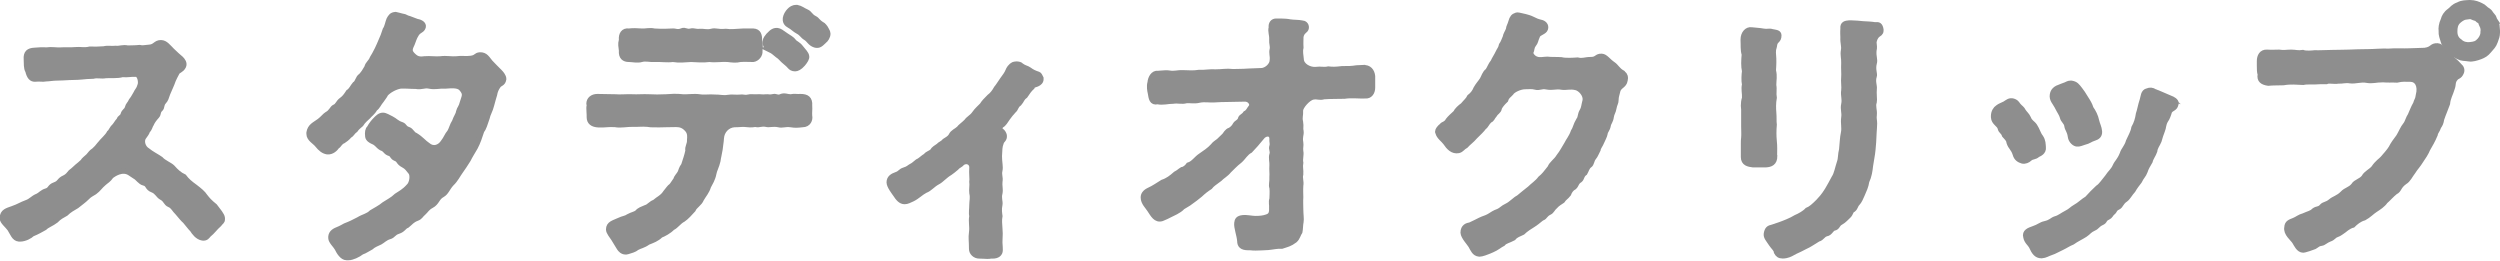
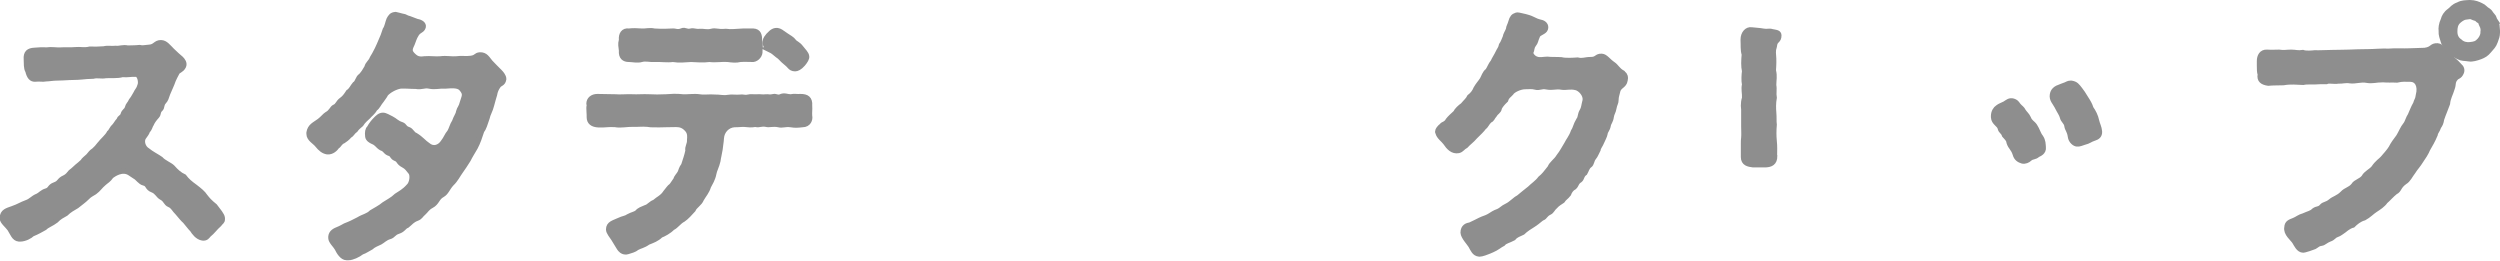
<svg xmlns="http://www.w3.org/2000/svg" viewBox="0 0 245.93 25.63">
  <defs>
    <style>
      .cls-1 {
        fill: #8e8e8e;
        stroke: #8e8e8e;
        stroke-miterlimit: 10;
        stroke-width: .5px;
      }
    </style>
  </defs>
  <path class="cls-1" d="M20.23,19.36c-.29-.4-.58-.63-1.06-1-.45-.32-.79-.61-1.06-.98-.45-.21-.77-.5-1.14-.92-.26-.26-.87-.48-1.16-.82-.37-.26-.92-.53-1.29-.84-.45-.26-.63-.9-.4-1.27.19-.29.32-.4.4-.66.24-.24.24-.48.37-.66.13-.29.29-.5.55-.79.21-.24.05-.42.37-.71.16-.16.05-.42.32-.71.18-.19.24-.4.37-.79.18-.45.4-.87.55-1.32.08-.21.21-.42.37-.74.13-.24.42-.21.63-.61.16-.32-.08-.61-.24-.77-.24-.21-.53-.45-.87-.79-.4-.4-.66-.77-1.08-.79h-.05c-.5,0-.55.42-1.13.45-.45.03-.63.11-.95.03-.5.05-.74.03-1.16.05-.5-.11-.82.08-1.19.03-.42.05-.77-.05-1.16.05-.53.03-.87.05-1.4.03-.5.13-.9,0-1.43.05-.42.05-1.06,0-1.4.03-.45.03-.9-.08-1.43,0-.4-.03-.79,0-1.16.03-.58.03-.87.24-.82.9.03.4-.03.84.16,1.16.13.53.34.84.77.79.48-.05.58.05,1.06-.03.26,0,.61-.08,1.06-.08.34,0,.77-.03,1.16-.05.45-.03.69,0,1.19-.05.32-.03.79-.08,1.19-.08.4-.11.84.03,1.19-.05.45-.05,1.16.05,1.69-.11.53.05.74-.05,1.29-.03.4-.05.58.77.42,1.11-.11.4-.29.5-.4.77-.16.26-.21.4-.45.71-.16.37-.29.34-.4.74-.08.26-.32.29-.4.61-.11.34-.32.26-.4.55-.24.26-.29.42-.48.63-.24.21-.34.55-.48.63-.21.4-.63.71-.98,1.16-.21.26-.26.34-.53.58-.29.18-.34.32-.55.55-.26.24-.45.37-.55.55-.13.13-.45.4-.58.5-.13.11-.29.29-.61.53-.16.19-.32.42-.61.55-.55.24-.42.5-.95.69-.53.18-.4.48-.84.61-.4.11-.61.4-.84.5-.53.21-.61.48-1.14.66-.45.16-.74.37-1.35.58-.5.18-1,.29-1,.92v.05c0,.32.5.69.74,1.03.29.45.42.95.9,1h.11c.48,0,1-.29,1.21-.5.48-.19.87-.42,1.21-.61.26-.26.71-.4,1.11-.71.32-.34.61-.48.98-.69.34-.34.71-.53,1.06-.74.21-.18.74-.55,1-.82.24-.26.48-.37.77-.55.4-.29.5-.53.9-.87.26-.24.45-.29.74-.71.18-.13,1.06-.79,1.82-.29l.48.32c.32.16.53.58.9.66.48.11.29.48.87.69.42.16.55.55.84.71.48.24.42.58.82.74.34.13.48.5.79.79.34.4.5.61.74.82.32.37.45.58.71.84.16.26.5.74,1,.82.37.05.48-.18.61-.32.4-.32.61-.66,1.03-1.03.16-.24.32-.24.32-.5v-.13c-.03-.29-.4-.71-.74-1.16-.5-.4-.77-.71-.92-.92Z" />
  <path class="cls-1" d="M48.27,6.16c-.34-.4-.5-.79-1.06-.77-.42.03-.32.26-.87.34-.55.08-.9-.03-1.43.05-.48.05-.98-.08-1.58,0-.45.05-1.03-.05-1.58,0-.58.08-.82-.03-1.19-.42s-.16-.69,0-1.06c.11-.26.18-.58.42-.95.26-.4.55-.32.66-.69.08-.29-.26-.5-.61-.55l-.77-.29c-.37-.08-.29-.18-.71-.24-.16-.03-.45-.13-.63-.16-.4.03-.5.21-.66.5-.11.24-.18.74-.37,1-.16.48-.26.77-.37.98-.16.37-.26.63-.42.95-.19.37-.34.66-.48.87-.16.42-.45.53-.53.9-.26.42-.26.48-.58.84-.32.18-.32.66-.61.82-.21.24-.37.63-.63.77-.26.4-.4.58-.66.77-.37.26-.37.58-.71.71-.21.08-.32.5-.74.71-.19.11-.4.4-.74.66-.5.37-.92.5-1.03,1.14v.13c0,.5.58.77.82,1.08.32.4.61.63.98.69.48.05.82-.32.98-.55.19-.08.26-.4.61-.53.13-.08.42-.29.61-.53.24-.11.26-.32.58-.55.11-.18.37-.4.55-.55.21-.34.48-.55.71-.77.11-.16.45-.37.66-.77.26-.16.37-.5.66-.84.21-.32.29-.37.4-.61.32-.34.87-.66,1.43-.77.55-.03.92.03,1.53.03.58.11.82-.13,1.29-.03.66.13.87-.03,1.64,0,.5-.03,1.24-.13,1.56.26.48.55.24.77.08,1.35-.11.48-.29.58-.37.9-.03.29-.26.55-.4.98-.24.37-.29.71-.48,1.03-.26.29-.34.61-.63.98-.34.53-.98.77-1.53.29-.37-.24-.63-.61-1.19-.95-.32-.11-.4-.48-.71-.58-.42-.13-.34-.37-.66-.48-.5-.16-.63-.4-1-.58-.29-.13-.58-.34-.84-.34-.32,0-.55.26-.71.42-.21.21-.45.5-.63.84-.16.13-.21.42-.16.84.03.26.32.42.5.5.45.18.45.4.84.63.48.16.37.42.84.55.26.08.21.34.55.48.42.16.24.37.79.66.34.18.45.37.71.69.24.29.13,1.11-.21,1.4-.42.48-.92.74-1.19.92-.42.4-.74.53-1.21.84-.37.32-.95.61-1.24.79-.37.37-.79.4-1.29.71-.5.26-.77.4-1.32.61-.16.08-.34.21-.74.37-.42.16-.69.4-.66.84,0,.32.48.74.63,1.03.16.34.5.9.92.9h.21c.34,0,.92-.26,1.29-.55.29-.08.69-.37.92-.48.19-.19.61-.37.9-.5.21-.11.5-.42.9-.53s.37-.37.87-.53c.5-.16.53-.45.87-.58.37-.29.45-.5,1-.71.32-.13.32-.29.63-.55.24-.21.32-.45.77-.69.55-.29.53-.77,1.06-1.06.42-.24.48-.63.92-1.11.4-.37.63-.87.87-1.19.26-.37.48-.69.77-1.16.18-.37.45-.79.69-1.21.26-.48.45-1.06.63-1.61.21-.26.34-.71.53-1.27.08-.42.32-.74.45-1.29.11-.37.19-.74.29-1.03.05-.32.18-.61.37-.87.18-.24.45-.18.53-.63v-.05c0-.24-.24-.53-.4-.69-.32-.32-.77-.77-.9-.92Z" />
  <path class="cls-1" d="M79.65,10.39c.05-.69-.29-.9-.9-.9-.32.03-.61-.05-.98.03-.34,0-.61-.19-1,0-.24.11-.5-.08-.66-.03-.42.11-.55,0-.74.03-.45.05-.55-.03-.87,0-.37.03-.63-.05-.92.03-.34.08-.48-.05-.79,0-.34.05-.79-.05-1.21.03-.37.08-.92-.05-1.21-.03-.61-.05-1.11.05-1.56-.03-.53-.08-1.21.03-1.64,0-.63-.08-1.24-.03-1.66,0-.58.03-1.19.03-1.64,0-.63-.03-1.19.03-1.64,0-.5-.03-1.24.05-1.72,0l-1.74-.03c-.5,0-.84.29-.84.71,0,.05.03.13.03.19-.03.08-.03.18-.03.26,0,.24.03.5.03.66v.21c0,.5.32.74.92.77.63.03.95-.08,1.64-.03.53.11,1.19-.05,1.72-.03s.9-.05,1.45,0c.4.08.74.03,1.21.05.5,0,.82-.03,1.61-.03.45,0,.77.13,1.08.48.32.34.26.77.24,1.03.03.45-.24.69-.16,1.06-.11.53-.26.92-.42,1.43-.24.32-.24.48-.34.71-.13.26-.37.45-.42.69-.24.32-.34.55-.48.66-.16.11-.24.26-.53.61-.32.5-.69.61-1.11.98-.26.05-.61.48-.82.5-.37.16-.66.24-.87.5-.19.16-.48.19-.87.4-.26.19-.48.16-.92.37-.5.24-1.03.32-1.03.9,0,.29.34.66.5.92.21.34.45.74.55.9.11.18.32.4.63.4.05,0,.13,0,.21-.03.26-.08.69-.19.87-.37.37-.21.66-.21,1.13-.55.45-.18.87-.32,1.24-.69.29-.11.84-.4,1.16-.74.37-.16.63-.61,1.06-.82.26-.16.77-.71.98-.95.16-.4.63-.58.82-1.06.24-.42.53-.71.69-1.24.16-.32.42-.69.53-1.27.05-.32.29-.74.4-1.24.05-.4.13-.61.21-1.13.03-.37.11-.69.13-1.11.05-.71.58-1.27,1.27-1.32.53,0,.69-.05,1-.03.4.03.63.08,1.06,0,.42.11.58-.11,1.08,0,.26.08.69-.08,1.19.03.42.11.66-.08,1.21,0,.5.08.66.05,1.16,0,.61,0,.79-.53.71-.87-.03-.4.03-.58,0-1Z" />
-   <path class="cls-1" d="M80.92,2.44c-.55-.34-.5-.5-.77-.63-.48-.24-.45-.5-.82-.66-.37-.16-.53-.34-.92-.42h-.11c-.21,0-.48.08-.79.48-.18.24-.29.55-.26.77.05.4.34.48.61.66.24.16.29.26.63.45.4.21.45.45.77.63.34.21.42.55.9.71.42.13.61-.11.92-.4.16-.11.37-.42.37-.71,0-.08-.03-.13-.05-.21-.16-.32-.26-.53-.48-.66Z" />
  <path class="cls-1" d="M75.74,4.9c.37.18.42.29.74.53.32.21.37.34.61.55.29.26.4.32.58.53.13.16.29.26.55.26.18,0,.45-.11.77-.48.24-.29.4-.55.37-.74-.03-.29-.32-.53-.55-.84-.32-.42-.55-.42-.71-.63-.18-.26-.45-.37-.82-.63-.4-.29-.58-.42-.79-.45-.32-.03-.53.08-.9.48-.13.16-.29.34-.32.58-.05.37.21.71.48.84Z" />
  <path class="cls-1" d="M61.89,5.85c.32,0,.82.13,1.24,0,.37-.11.82.03,1.24,0,.69-.03,1.21.08,1.82,0,.66.11,1.16.03,1.79,0,.53.03,1.21.08,1.82,0,.58.08,1.29-.05,1.79,0,.4.05.82.11,1.24,0,.4-.03.87,0,1.27,0,.37-.05.71-.45.66-.84,0-.26.08-.69-.03-.98,0-.55-.08-.95-.63-.98h-.98c-.74.03-1.19.11-1.72.03-.87.08-.95-.13-1.43,0-.42.11-.82-.03-1.11,0-.48.05-.61-.11-.9-.03-.45.11-.55-.16-.87-.03-.45.19-.66,0-.92.03-.5.03-1,.05-1.82,0-.42-.11-.82.03-1.24,0-.55-.03-.77-.05-1.24,0-.55-.08-.79.34-.74.87-.13.48-.03.63,0,1.06-.05.63.26.87.74.87Z" />
-   <path class="cls-1" d="M102.14,7.3c-.4-.13-.61-.24-.9-.45-.21-.16-.5-.18-.77-.4-.08-.11-.29-.16-.48-.16-.11,0-.21.03-.29.05-.32.16-.48.45-.55.63-.08.24-.37.63-.53.84-.26.37-.45.69-.61.87-.19.34-.4.63-.69.84-.34.34-.55.55-.71.82-.24.26-.5.45-.77.84-.21.32-.58.48-.77.77-.32.32-.61.5-.74.69-.24.24-.61.34-.77.69-.16.29-.45.4-.63.53-.21.26-.45.29-.63.5-.21.16-.45.26-.55.48-.26.26-.5.24-.69.5-.24.13-.37.29-.66.48-.24.08-.42.37-.77.53-.21.11-.26.24-.69.37-.37.11-.37.32-.77.45-.37.13-.71.32-.71.77,0,.37.5,1,.63,1.19.24.37.5.71.9.71.26,0,.48-.13.77-.26.5-.24.82-.61,1.27-.84.45-.16.69-.55,1.24-.84.32-.16.69-.61,1.19-.9.18-.11.37-.29.61-.48.19-.24.42-.26.58-.48.45-.32.98-.05.95.45-.05.5.05,1.19,0,1.4.05.29-.05.79,0,1.11.11.45,0,.77,0,1.14,0,.42-.08.84,0,1.11-.11.55.05,1-.03,1.61-.08.58,0,.77,0,1.64,0,.34.32.69.77.69h.05c.32,0,.5.03.71.03.11,0,.24,0,.4-.03h.16c.45,0,.74-.21.74-.58,0-.48-.05-.63-.03-.98.03-.61.03-.74,0-1.11-.03-.5-.08-.84,0-1.27-.03-.24-.11-.63,0-1.13.05-.29-.13-.66,0-1.11.08-.4-.05-.74,0-1.14.08-.48-.11-.63,0-1.11.08-.34-.05-.79-.05-1.4.03-.61.03-.95.16-1.27.08-.34.37-.34.32-.77-.03-.13-.11-.34-.32-.48-.11-.08-.21-.24.03-.5.26-.13.4-.42.63-.74.21-.29.34-.45.58-.71.26-.21.18-.45.55-.71.26-.29.24-.5.58-.74.21-.32.45-.66.69-.87.08-.26.37-.18.66-.4.18-.13.21-.26.21-.37v-.11c-.13-.24-.13-.34-.29-.4Z" />
-   <path class="cls-1" d="M134.08,6.64l-.63.03c-.5.08-.79.08-1.43.08-.66.08-.95.08-1.35.03-.48.11-.66-.03-1.29.05-.58.03-1.35-.37-1.37-1-.03-.4-.13-.74-.03-1.14-.03-.5,0-.74,0-1.08.11-.58.5-.55.53-.87.03-.34-.24-.48-.42-.48-.4-.08-.79-.05-1.19-.11-.21-.05-.61-.08-.92-.08h-.45c-.32,0-.53.26-.48.63-.11.42.08.69.05,1.21-.03.37.11.63.05.92-.11.42.05.63,0,1.08,0,.53-.58,1-1.03,1.03-.61.03-.9.03-1.29.05-.66.05-1.08.03-1.53.05-.66-.08-1.08.03-1.72.03-.48-.05-1.08.08-1.66.05-.48.08-.98.05-1.48.03-.69-.03-.87.13-1.43.03-.29-.05-.5,0-1.06.03-.53-.08-.79.5-.82.9-.11.37-.03.82.03,1.06.08.48.13.98.71.84.53.11,1-.05,1.53-.05.5-.08.84.08,1.29-.05.29-.05.82.08,1.29-.05.53-.11,1.03,0,1.43-.03.48-.03.95-.05,1.45-.05.34,0,1.08-.03,1.53-.03.61-.05.9.55.66.79-.19.24-.26.48-.53.61-.21.32-.45.29-.5.55-.08.29-.37.34-.5.55-.13.29-.42.5-.53.55-.29.08-.45.42-.55.53l-.55.53c-.32.26-.34.21-.58.5-.32.37-.84.71-1.19.95-.45.29-.71.77-1.21.92-.11.16-.37.42-.63.45-.26.16-.32.26-.63.42-.42.37-.79.66-1.29.82-.48.29-.82.55-1.35.79-.4.19-.55.45-.55.69v.05c0,.48.45.9.63,1.19.32.48.61,1.06,1.21.87.34-.13.58-.26.74-.34.29-.16.95-.4,1.29-.79l.61-.37c.45-.32.84-.61,1.11-.84.34-.32.63-.55.98-.77.19-.26.5-.45.95-.79.24-.26.63-.45.92-.82.26-.24.58-.61,1.06-.98.37-.32.58-.77,1.03-1,.29-.29.82-.9,1.13-1.29.32-.45.98-.48,1,.11-.03.34.08.5,0,.74-.11.32.11.5,0,.82-.11.34.03.77,0,1.08-.03.5.03.79,0,1.11.03.5-.11.87,0,1.08.05.45,0,.84,0,1.11-.11.29,0,.58-.03.92.03.61-.19.74-.45.84-.37.13-.71.16-1.16.16-.34,0-.84-.13-1.24-.08-.45.05-.55.24-.58.53-.05.45.24,1.16.29,1.77,0,.42.21.66.84.66h.19c.21.03.4.03.55.03.4,0,.74-.03,1.21-.05.4-.03.9-.16,1.37-.13.48-.16.79-.21,1.27-.58.29-.26.32-.58.5-.84.05-.21.05-.74.11-.98.05-.26-.03-.77-.03-1.21,0-.32-.03-.87,0-1.21,0-.29-.03-.69,0-1.14.08-.42-.11-.74,0-1.11.03-.45-.08-.71,0-1.14-.08-.4.08-.79,0-1.14-.05-.34.05-.55,0-.84-.11-.61.08-.74.03-1.13-.08-.29.03-.42-.05-.9-.11-.48.03-.61,0-1.13,0-.37.74-1.24,1.24-1.32.48-.08.58.11,1.06-.03.74-.05,1.24-.03,2.01-.05.71-.11,1.45,0,2.09-.03.4.03.69-.32.69-.82v-1.13c-.05-.48-.34-.9-.95-.84Z" />
  <path class="cls-1" d="M159.58,7.14c-.45-.26-.58-.61-.9-.82-.48-.32-.74-.77-1.11-.79-.53-.03-.45.32-1.06.32s-.82.18-1.32.05c-.42.03-1.19.08-1.61-.03-.37-.03-1.08,0-1.37-.05-.34,0-.77.13-1.11-.03-.26-.08-.61-.48-.48-.69.08-.13.05-.45.24-.69.26-.34.16-.37.4-.9.13-.29.66-.34.77-.66.13-.37-.18-.61-.45-.66-.34-.08-.53-.16-.84-.32-.26-.13-.48-.18-.69-.24-.29-.05-.61-.16-.79-.16-.05,0-.11.03-.13.03-.24.08-.4.24-.5.63-.08.32-.24.53-.24.74-.08.26-.29.53-.32.79-.16.37-.21.55-.37.77-.08.37-.21.45-.34.74-.13.29-.4.69-.48.9-.26.32-.32.58-.53.9-.29.18-.4.63-.55.87-.21.32-.4.5-.61.87-.13.32-.32.58-.63.82-.13.29-.4.5-.66.82-.26.18-.61.5-.71.74-.37.34-.55.5-.74.74-.21.4-.53.37-.61.53-.24.19-.42.42-.42.58,0,.05,0,.08.03.11.08.4.55.71.74.98.32.48.71.9,1.29.79.32-.08.4-.32.71-.48.29-.32.58-.5.92-.9.34-.34.69-.66.87-.92.24-.16.26-.4.58-.69.24-.08.21-.24.48-.55.13-.24.4-.32.45-.61.05-.21.34-.55.63-.82.13-.4.29-.42.53-.69.16-.29.87-.63,1.4-.63.4,0,.63-.05,1,.05.4.11.58-.13,1.06-.03.66.13.95-.08,1.5.03.48.08.84-.11,1.45.05.42.11.95.69.87,1.24-.13.48-.13.77-.29,1.03-.24.4-.13.63-.34.9-.32.53-.32.84-.53,1.14-.19.55-.5.9-.66,1.24-.24.37-.42.77-.77,1.21-.29.48-.71.69-.87,1.11-.37.48-.61.79-.95,1.06-.29.4-.77.71-1.03.98-.42.32-.71.58-1.11.9-.37.18-.71.61-1.16.82-.4.18-.53.4-.84.53-.37.13-.55.26-.9.48-.34.19-.5.19-.87.37-.34.19-.61.29-.98.48-.29.05-.71.16-.71.77.03.42.58.98.77,1.29.21.37.34.77.82.82h.05c.21,0,.66-.16,1.21-.4.5-.21.77-.48,1.08-.63.21-.26.55-.29,1.03-.55.26-.32.55-.37.9-.55.29-.29.79-.61,1.06-.77.5-.32.71-.58.9-.66.26-.08.24-.34.69-.55.24-.11.29-.37.58-.61.18-.21.45-.37.69-.53.21-.32.32-.29.61-.66.08-.24.26-.53.53-.66.26-.21.21-.5.58-.71.21-.16.16-.48.5-.71.11-.18.21-.58.45-.74.24-.16.18-.48.42-.77.18-.21.26-.48.42-.77.03-.24.24-.45.37-.79.08-.18.29-.58.32-.79.03-.29.24-.37.32-.84.03-.21.24-.4.29-.82.05-.34.21-.5.26-.84.08-.45.21-.5.21-.84,0-.32.08-.45.18-.9.13-.45.63-.48.71-1,0-.08.03-.16.03-.21,0-.32-.16-.45-.32-.53Z" />
-   <path class="cls-1" d="M184.5,2.44c-.45-.08-.79-.08-1.27-.11-.32-.03-.74-.08-1.14-.08h-.19c-.34.03-.66.08-.61.55-.03.48,0,.71,0,.87-.03.61.13.82.05,1.29s.05.74.03,1.27c-.03.55.03,1,0,1.32-.05.5.05.95,0,1.35-.08.5.11.84,0,1.35-.11.53.08.79,0,1.32-.08.58.08.98-.03,1.5-.11.5-.11,1-.18,1.64-.13.48-.08.9-.21,1.24-.18.53-.29,1.19-.53,1.53-.26.48-.42.79-.66,1.19-.37.61-.66.9-.9,1.16-.42.42-.74.71-1.08.84-.26.29-.79.58-1.11.71-.45.29-1.29.61-1.58.71l-.71.24c-.4.08-.55.21-.63.66-.05.34.21.58.5,1.03.19.29.48.5.5.79.13.24.29.37.61.37.08,0,.18,0,.32-.03.4-.08.61-.24.92-.4.34-.16.58-.26.98-.48.48-.21.77-.45,1.27-.74.42-.11.42-.42.82-.53.37-.05.48-.5.74-.55.4-.08.29-.37.69-.58.34-.19.53-.45.74-.63.26-.24.21-.53.48-.63.24-.21.19-.4.42-.63.16-.16.34-.55.45-.82.19-.45.37-.79.45-1.32.24-.5.32-1.06.37-1.53.08-.58.19-1.03.24-1.58.05-.48.08-.9.11-1.69.03-.24.03-.58.05-.9,0-.32-.08-.45-.03-.84.05-.48-.16-.87,0-1.27.05-.16-.05-.9,0-1.27.05-.34-.18-.74,0-1.27.08-.21-.16-.66,0-1.27.11-.37-.08-.61-.03-1.24.08-.34.03-.42,0-.84.05-.26.16-.55.37-.71.13-.11.32-.16.32-.42v-.11c-.08-.45-.24-.5-.53-.48Z" />
  <path class="cls-1" d="M174.57,15.32c0-.55.03-.87-.03-1.45-.05-.55-.05-.98,0-1.61-.05-.32,0-.69-.05-1.21-.03-.34-.05-.92.05-1.43-.08-.45.03-.84-.05-1.24,0-.55.11-.84-.03-1.45,0-.13.05-.66.03-1.16-.03-.42-.08-.79.03-1.08.08-.21,0-.4.24-.66.16-.16.24-.24.24-.58,0-.29-.48-.29-.66-.34-.37-.11-.42.03-.87-.05-.42-.08-.79-.08-1.16-.13-.45-.08-.84.37-.84.95v.05c.03.53-.03.95.11,1.43-.05.58-.08,1.16.03,1.64-.05.37-.08.95,0,1.32-.11.45.03.87,0,1.32-.08.24-.11.5-.11.77,0,.11.03.24.03.37v1.69c0,.4.03.74,0,1.06-.03.18-.03.42-.03.63v1.29c0,.63.5.71.95.77h1.24c.5-.03.9-.18.9-.87Z" />
-   <path class="cls-1" d="M213.53,9.67c-.34-.11-.48-.26-.87-.34-.34-.05-.37-.24-.69-.32-.24-.16-.48-.18-.71-.08-.45.08-.42.61-.53.92-.18.53-.24,1-.37,1.35-.08.53-.21.95-.45,1.37-.08.48-.32.84-.53,1.32-.16.58-.5.84-.61,1.24-.29.71-.53.82-.69,1.19-.21.48-.48.63-.79,1.11-.34.4-.61.84-.92,1.03-.34.32-.74.71-1.06,1.08-.37.21-.79.63-1.11.79-.42.24-.48.4-.9.61-.42.21-.71.48-1.11.58-.34.11-.42.34-1.03.48-.4.08-.61.32-1.11.48-.45.16-.92.32-.77.84.08.45.42.66.55.92.26.58.5.92.98.92h.05c.37-.03.55-.19.95-.32.34-.11.5-.24,1.03-.48.4-.19.63-.37,1.03-.53.4-.29.87-.5,1.24-.74.37-.24.4-.42.87-.63.32-.13.34-.34.74-.53.42-.18.19-.32.61-.53.37-.19.26-.29.5-.48.26-.21.13-.34.53-.53.32-.16.26-.45.74-.77.26-.19.42-.55.74-.9.16-.29.42-.63.63-.9.19-.42.42-.58.55-.95.13-.4.26-.58.5-1,.05-.29.34-.66.45-1,.05-.42.26-.61.42-1,.08-.32.24-.77.34-1.03.13-.29.08-.61.32-1,.16-.21.29-.58.37-.87.21-.34.53-.26.63-.69,0-.05.03-.08.03-.11,0-.26-.32-.42-.58-.53Z" />
  <path class="cls-1" d="M200.46,15.22c.16-.08.61-.24.55-.74-.03-.29,0-.61-.26-1-.24-.29-.32-.69-.58-1.08-.21-.32-.48-.37-.63-.79-.11-.26-.37-.48-.48-.66-.16-.32-.29-.32-.53-.61-.16-.24-.24-.32-.48-.4-.37-.11-.58.11-.82.26-.32.16-.5.21-.71.37-.21.13-.42.45-.42.84v.13c.03.55.58.69.66,1.08.08.34.29.29.42.69.21.24.42.4.45.71.16.5.42.55.61,1.16.11.42.42.58.69.66.26.08.58-.08.71-.21.26-.26.55-.13.82-.42Z" />
  <path class="cls-1" d="M202.87,11.5c.08.4.4.48.45.9.05.34.26.45.34,1.03.05.45.45.74.66.74.24.03.5-.11.69-.16.53-.13.53-.26,1.03-.42.26-.08.53-.24.5-.66-.03-.4-.21-.69-.29-1.06-.08-.42-.32-.9-.55-1.21-.13-.4-.26-.61-.55-1.06-.21-.34-.32-.53-.53-.79-.29-.37-.4-.55-.84-.63h-.11c-.21,0-.34.11-.48.16-.21.08-.45.16-.82.32-.21.11-.42.29-.48.66-.08.48.26.77.45,1.14.26.53.48.79.53,1.06Z" />
  <path class="cls-1" d="M240.85,5.37c-.4-.29-.63-.84-1.06-.87-.63-.03-.45.34-1.27.45l-1.53.05c-.58.03-1.29-.03-2.01.03-.69-.03-1.45.05-1.98.05-.77,0-1.37.03-1.95.05-.45,0-.95.03-1.66.03-.45,0-1.24.05-1.69.03-.26.03-.87.08-1.16-.03-.5.08-.69-.03-1.16-.03-.5,0-.69.08-1.19,0-.32,0-.71.03-1.19,0-.53-.03-.74.42-.74.87v.48c0,.32,0,.63.08.84-.11.58.24.79.79.87.5-.05.98-.03,1.5-.05.71-.13,1.35-.05,1.93-.03.32-.08.69-.03,1.14-.05.29-.03.79-.03,1.16-.03.26-.13.74.03,1.16-.05.34.03.77-.11,1.13-.03.55.08,1.14-.16,1.64-.05.63.11.87-.05,1.64-.05.5.05.79,0,1.37.03.55-.13.82-.08,1.32-.08.63,0,1.03.61.77,1.58-.05.45-.18.48-.26.82-.24.4-.34.74-.53,1.14-.18.24-.29.71-.45.9-.32.4-.42.74-.69,1.19-.32.42-.55.74-.74,1.11-.18.32-.58.74-.82,1.03-.21.24-.53.4-.9.95-.26.32-.77.53-.95.9-.29.4-.82.45-1.03.82-.34.42-.74.42-1.08.79-.4.42-.9.53-1.16.77-.4.34-.66.26-.87.5-.26.32-.48.18-.79.42-.21.24-.55.29-1,.5-.42.11-.63.32-.95.45-.4.16-.69.24-.71.69-.13.61.58,1.11.77,1.43.16.26.4.82.84.82.08,0,.16-.03.24-.05.16-.05.42-.11.87-.29.29-.16.32-.29.71-.34.21-.03.4-.26.77-.4.4-.13.37-.32.74-.45.24-.08.45-.26.66-.4.4-.34.74-.5.9-.53.26-.26.63-.58,1.11-.71.45-.24.79-.61,1.08-.79.37-.24.77-.5,1-.84.29-.24.61-.63.98-.92.42-.19.29-.53.92-.98.37-.21.53-.63.84-1.03.19-.32.5-.63.77-1.08.21-.29.53-.79.66-1.13.24-.42.5-.84.74-1.43.03-.26.21-.37.34-.77.13-.18.24-.37.29-.74.18-.55.42-1.06.58-1.53.05-.58.29-.92.48-1.56.13-.37,0-.58.32-.95.18-.21.37-.13.55-.53.13-.26.03-.53-.18-.69-.34-.4-.79-.71-1.08-1.08Z" />
  <path class="cls-1" d="M245.5,2.1c-.18-.26-.13-.4-.29-.55-.21-.21-.26-.4-.4-.48-.37-.21-.42-.4-.74-.53-.26-.13-.63-.29-1.08-.29h-.08c-.37.03-.69,0-1.08.21-.53.19-.58.4-.87.61-.37.26-.55.61-.61.87-.21.45-.24.84-.21,1.08-.03.45.11.69.21,1.06s.42.66.61.9c.21.37.61.42.87.61.37.19.58.13,1.08.21.26.05.74-.08,1.08-.21.34-.13.58-.26.87-.61.26-.32.45-.45.61-.9.11-.29.21-.55.21-.87v-.19c-.05-.4,0-.69-.19-.92ZM244.26,3.15c0,.4-.21.66-.34.82-.29.32-.48.37-.95.42-.34.03-.71-.03-1-.32-.29-.19-.48-.5-.48-.95,0-.42.05-.74.34-1.03.11-.08.16-.16.45-.32.21-.11.37-.08.61-.13.24-.05.37.11.61.16.24.05.18.16.4.26.19.11.13.24.24.42.16.26.13.53.13.66Z" />
</svg>